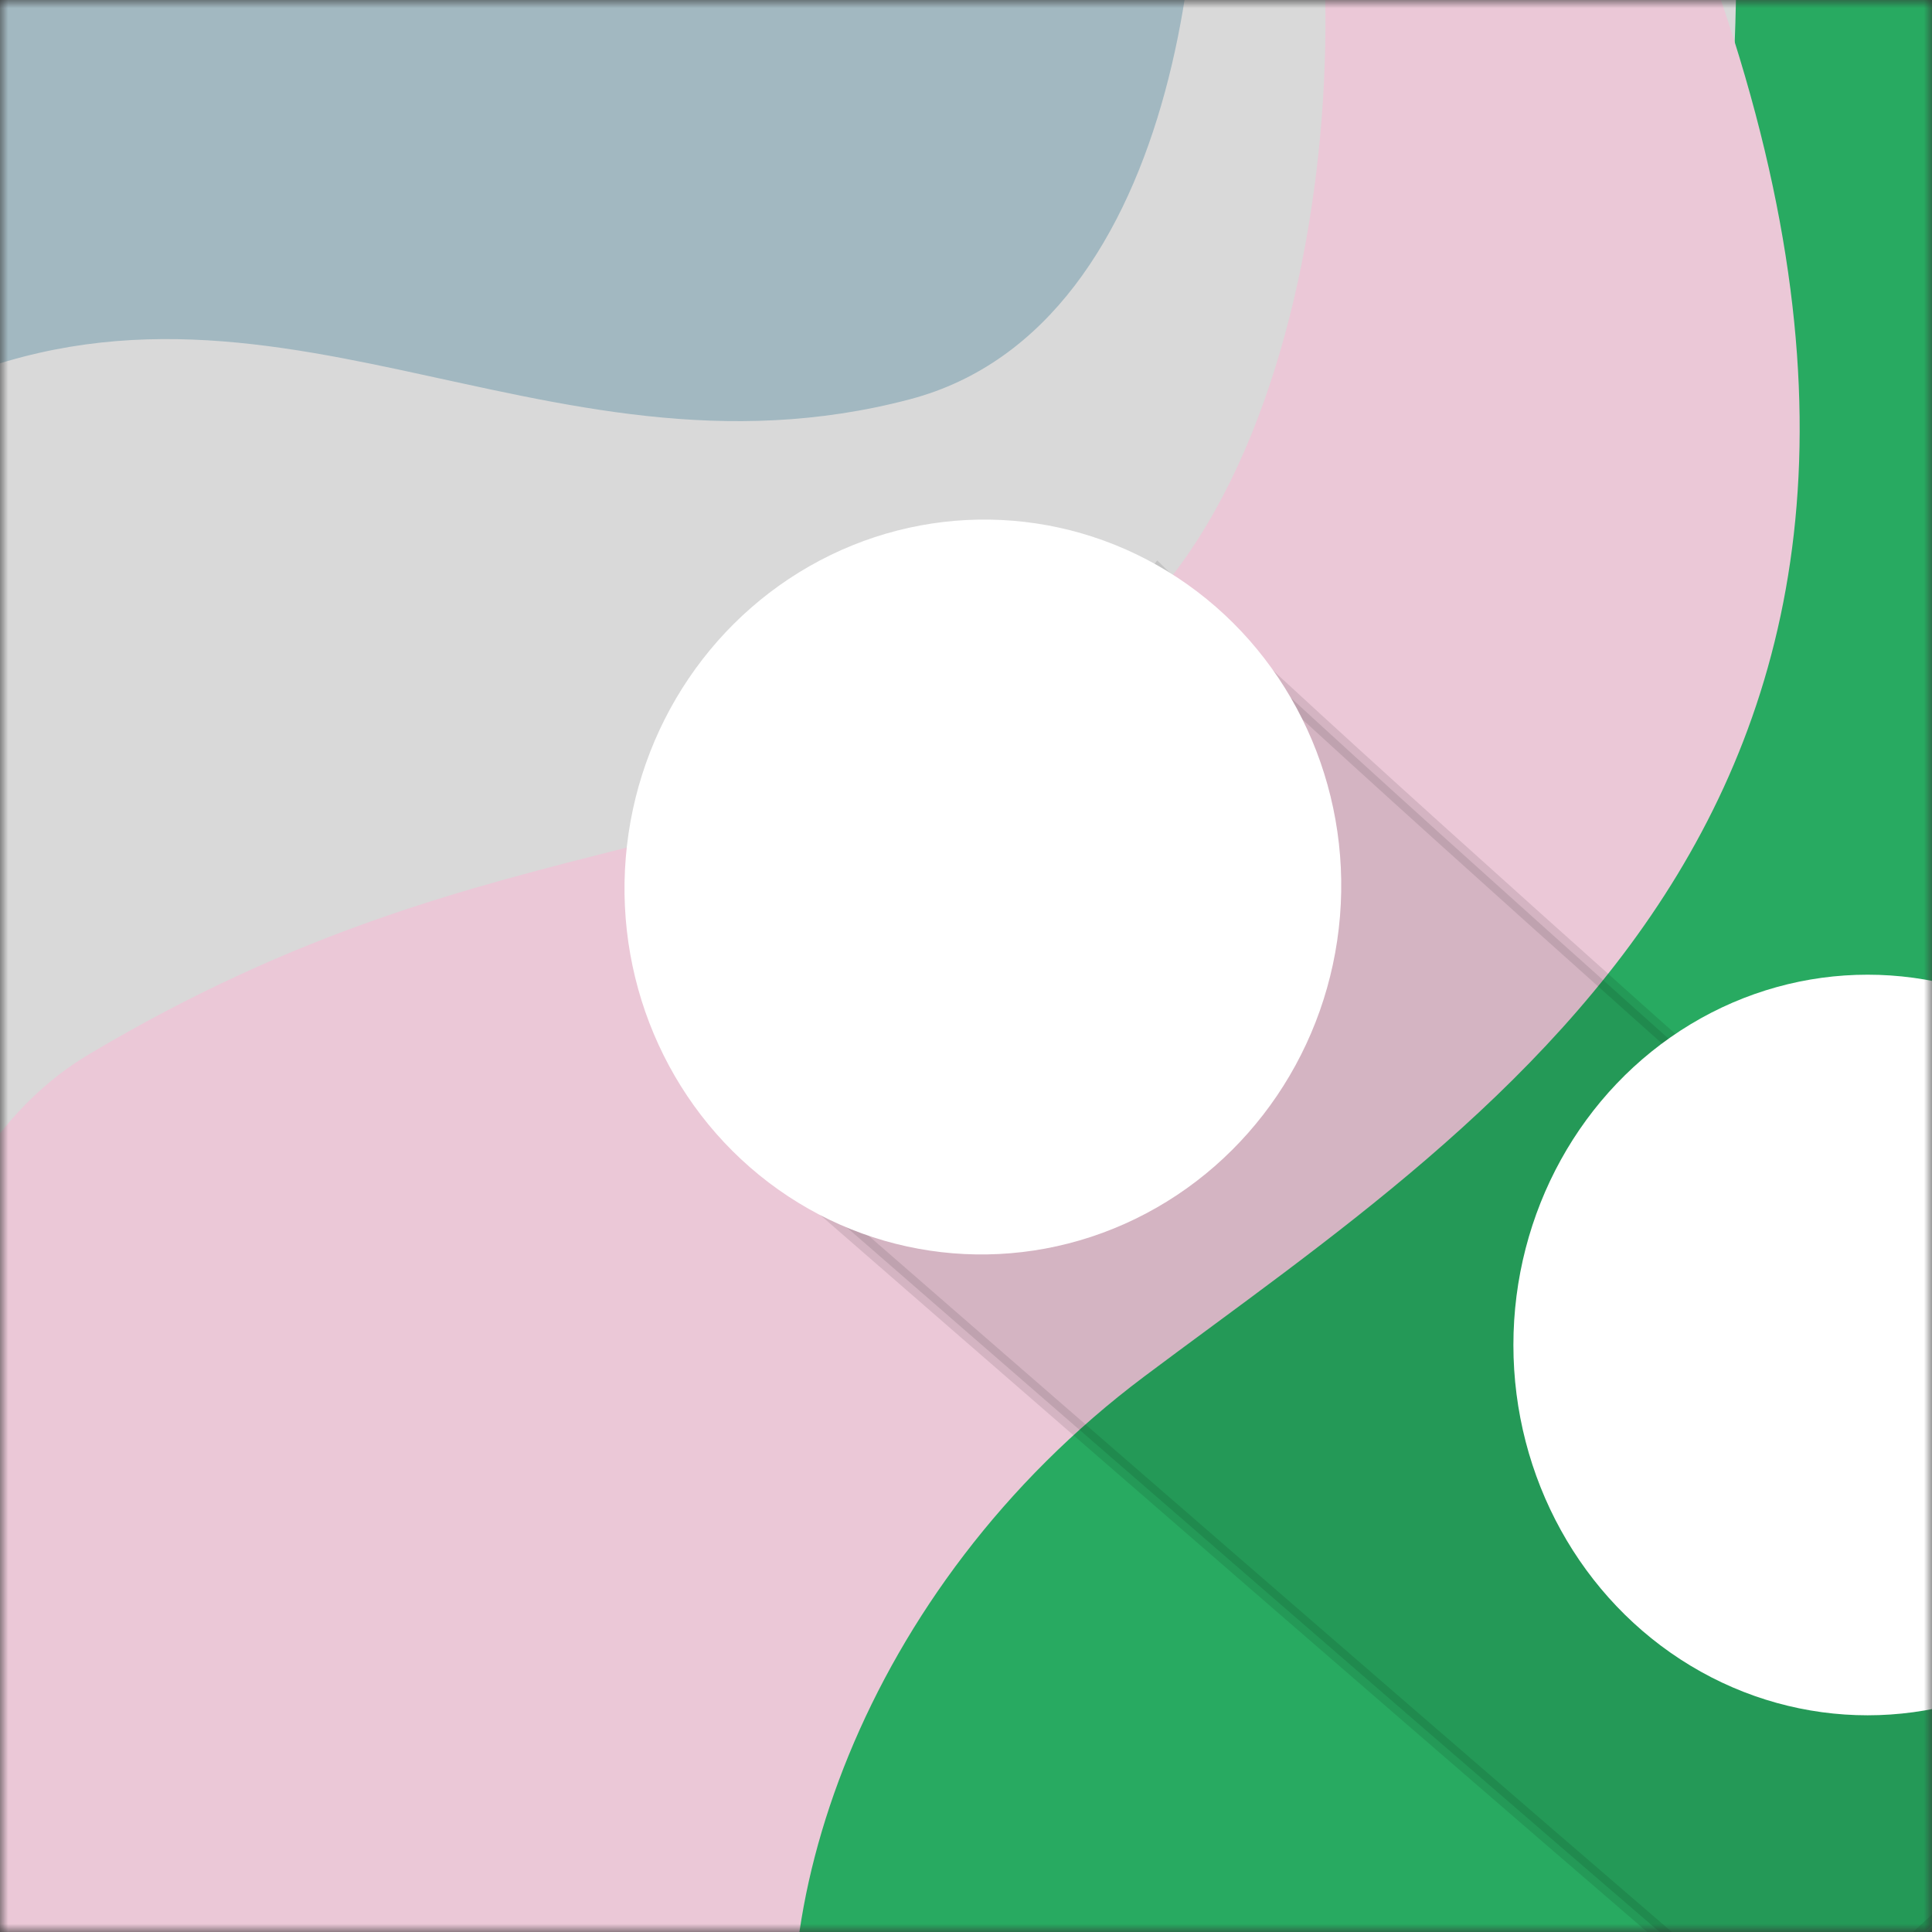
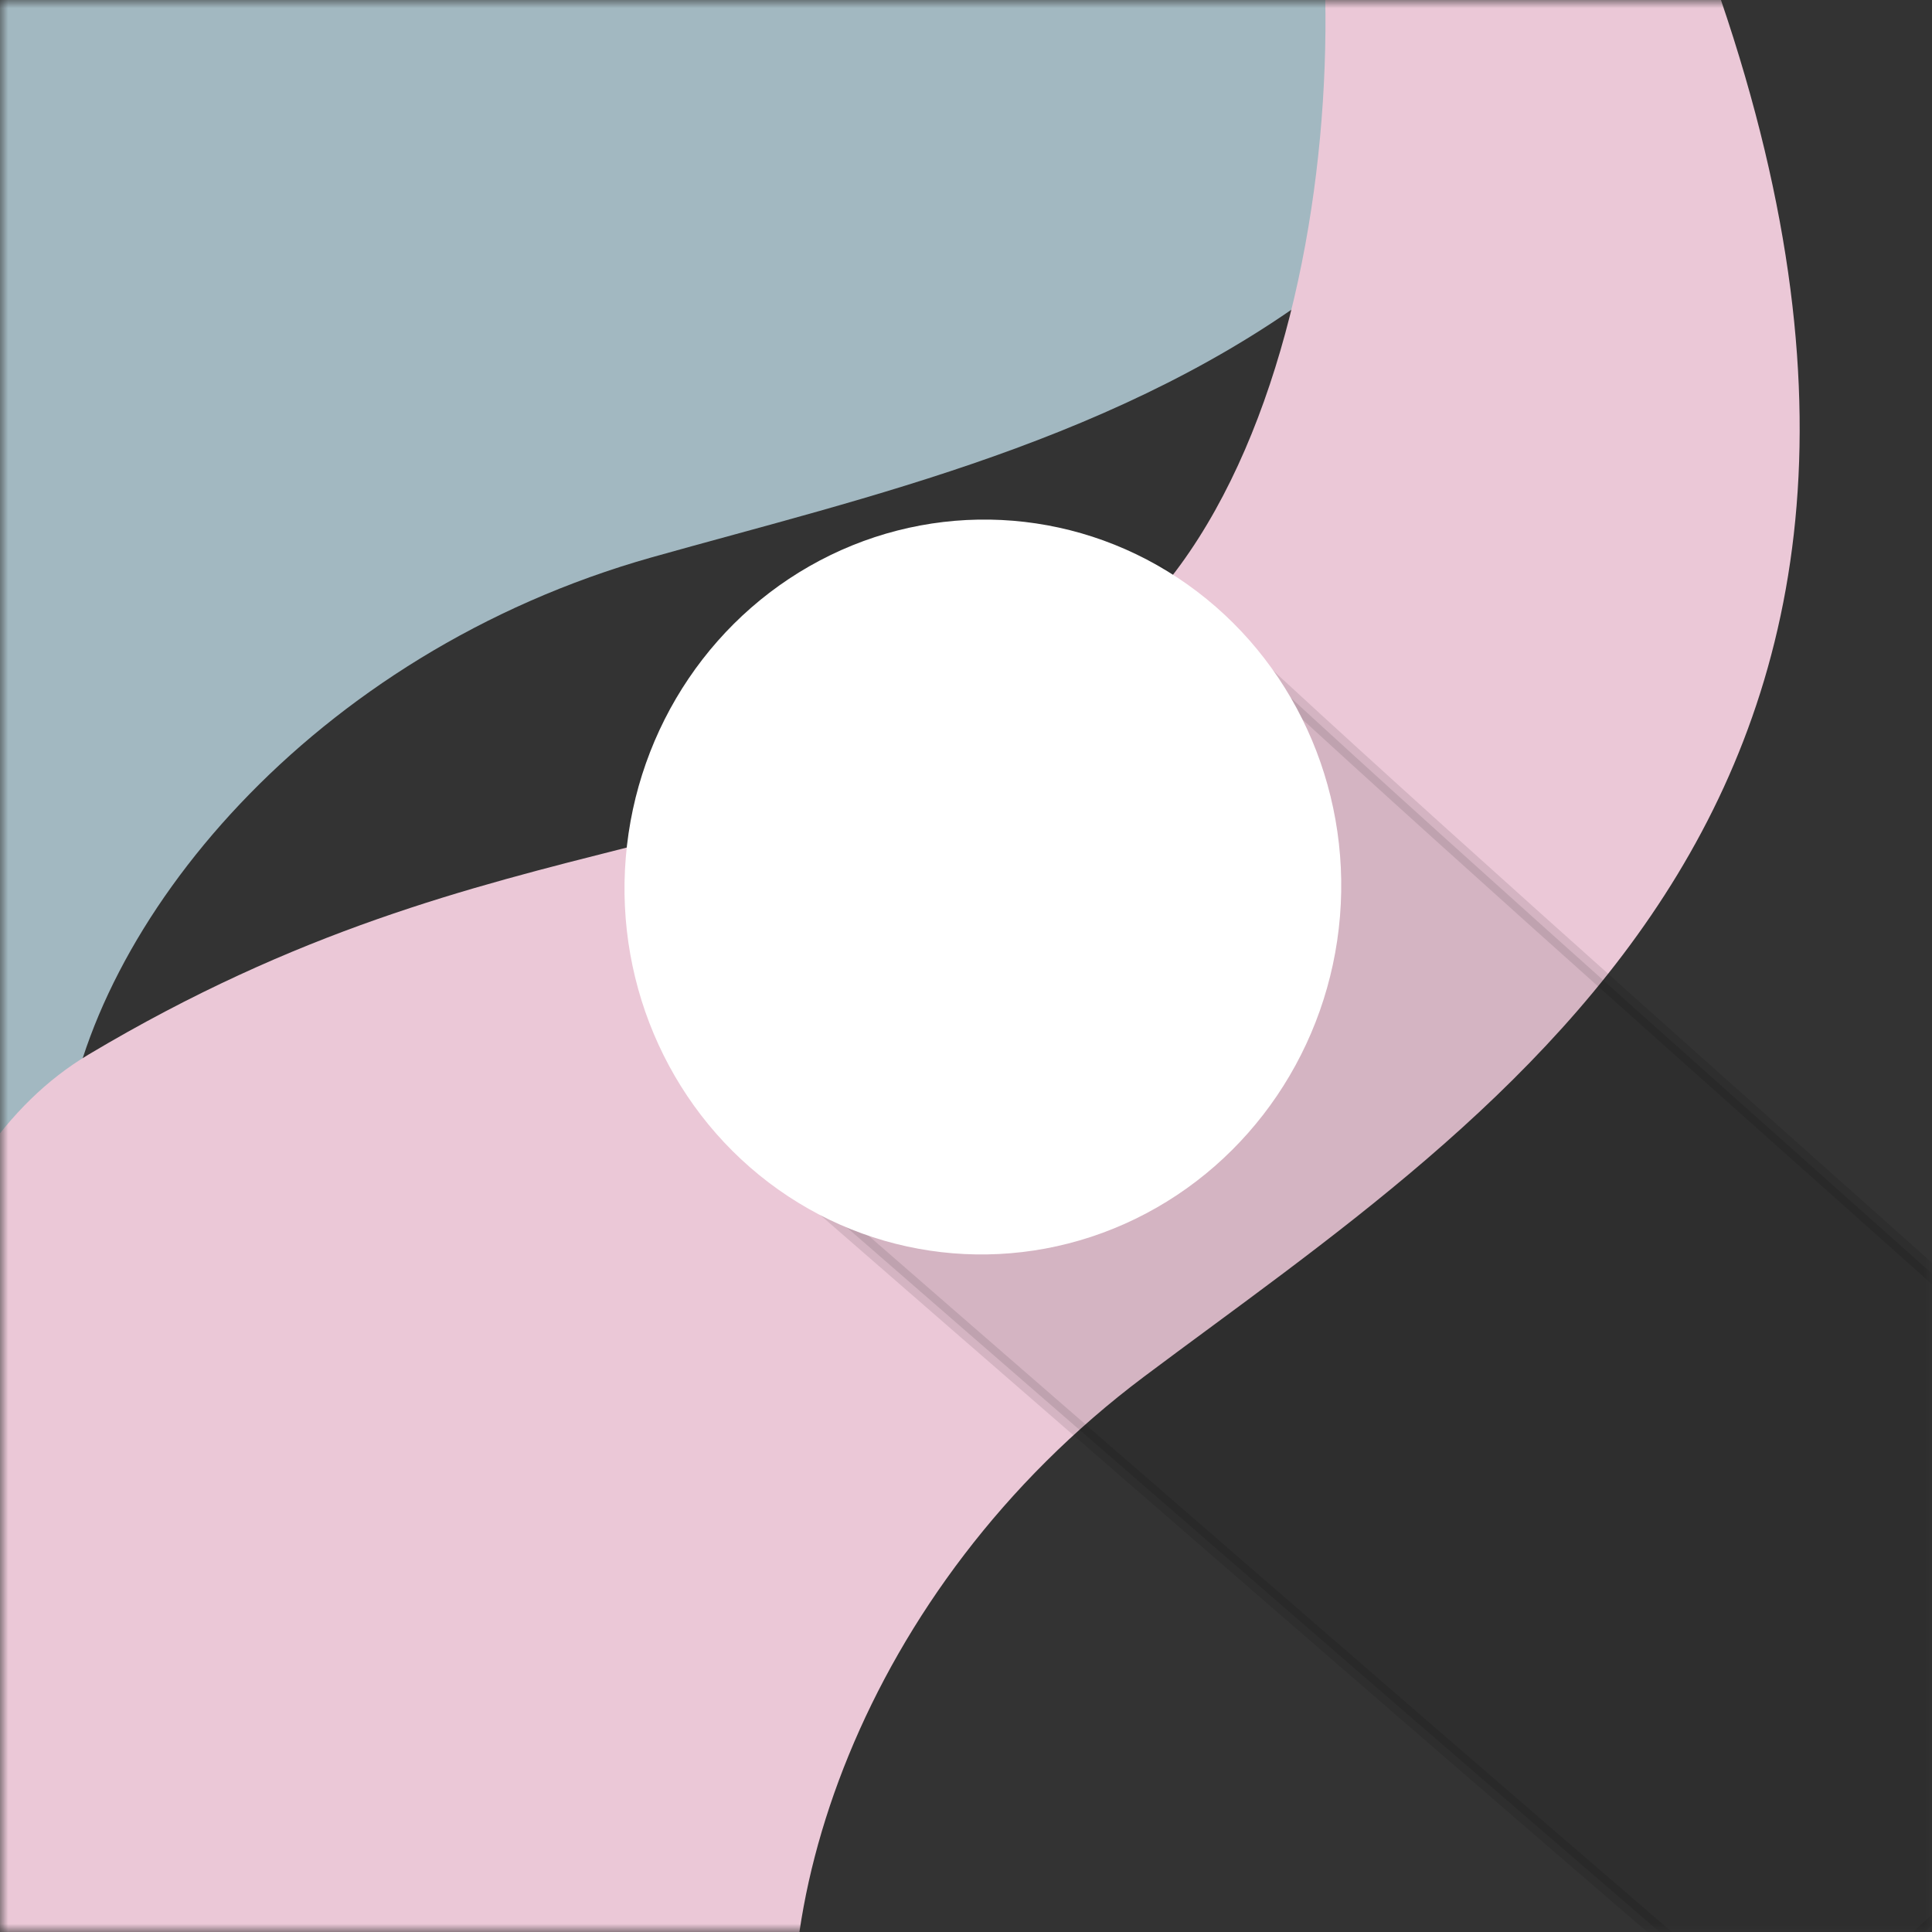
<svg xmlns="http://www.w3.org/2000/svg" width="120" height="120" viewBox="0 0 120 120" fill="none">
  <rect x="0" y="0" width="120" height="120" fill="#333333" stroke="none" />
  <mask id="mask0_1356_3888" style="mask-type:alpha" maskUnits="userSpaceOnUse" x="0" y="0" width="120" height="120">
    <rect width="120" height="120" fill="#A2B8C1" />
  </mask>
  <g mask="url(#mask0_1356_3888)">
-     <rect x="0.002" y="0" width="120" height="120" fill="#28AA61" />
    <path d="M53.536 -10.205C70.659 -14.733 72.912 -41.848 70.659 -54.511C82.013 -68.17 104.745 -83.9 104.843 -37.549C104.966 20.391 66.974 27.15 40.505 34.611C19.33 40.579 5.613 57.398 3.976 70.881L-42.304 75.51C-40.415 46.579 -40.667 5.95 -8.518 -10.205C13.136 -21.086 30.482 -4.108 53.536 -10.205Z" fill="#A2B8C1" />
-     <path d="M56.535 24.795C73.657 20.267 75.91 -6.848 73.657 -19.512C85.011 -33.17 107.743 -48.9 107.841 -2.549C107.964 55.391 69.972 62.15 43.503 69.611C22.328 75.579 8.611 92.398 6.974 105.881L-39.306 110.51C-37.417 81.579 -37.669 40.95 -5.52 24.795C16.134 13.914 33.48 30.892 56.535 24.795Z" fill="#D9D9D9" />
    <path d="M67.998 40.5C83.998 28.9 85.167 -7.5 78.5 -18.5C84.167 -35.333 88.267 -48.2 105.067 -5C126.067 49 93.067 69 71.067 85.5C53.467 98.7 46.734 119.333 50.067 132.5L-1 158C-9.667 130.333 -15.3 77.9 5.5 65.5C31.5 50 47.998 55 67.998 40.5Z" fill="#EBC8D7" />
    <path opacity="0.1" d="M110.42 126.3C110.443 126.319 110.55 126.384 110.878 126.318C111.194 126.255 111.617 126.088 112.144 125.804C113.195 125.241 114.55 124.276 116.103 123.011C119.203 120.485 123.018 116.823 126.63 112.966C130.243 109.108 133.636 105.072 135.898 101.802C137.031 100.163 137.865 98.74 138.305 97.641C138.526 97.089 138.634 96.65 138.649 96.324C138.662 96 138.583 95.853 138.504 95.78C133.88 91.473 124.5 83.112 114.08 73.825C97.888 59.393 79.185 42.724 71.926 35.559L45.073 69.682C61.25 83.799 95.294 113.375 110.42 126.3Z" fill="black" stroke="black" />
-     <ellipse rx="22" ry="23" transform="matrix(-1 0 0 1 116 83.54)" fill="white" />
    <ellipse rx="22.247" ry="22.818" transform="matrix(-0.997 -0.082 -0.082 0.997 61.048 55.094)" fill="white" />
  </g>
</svg>